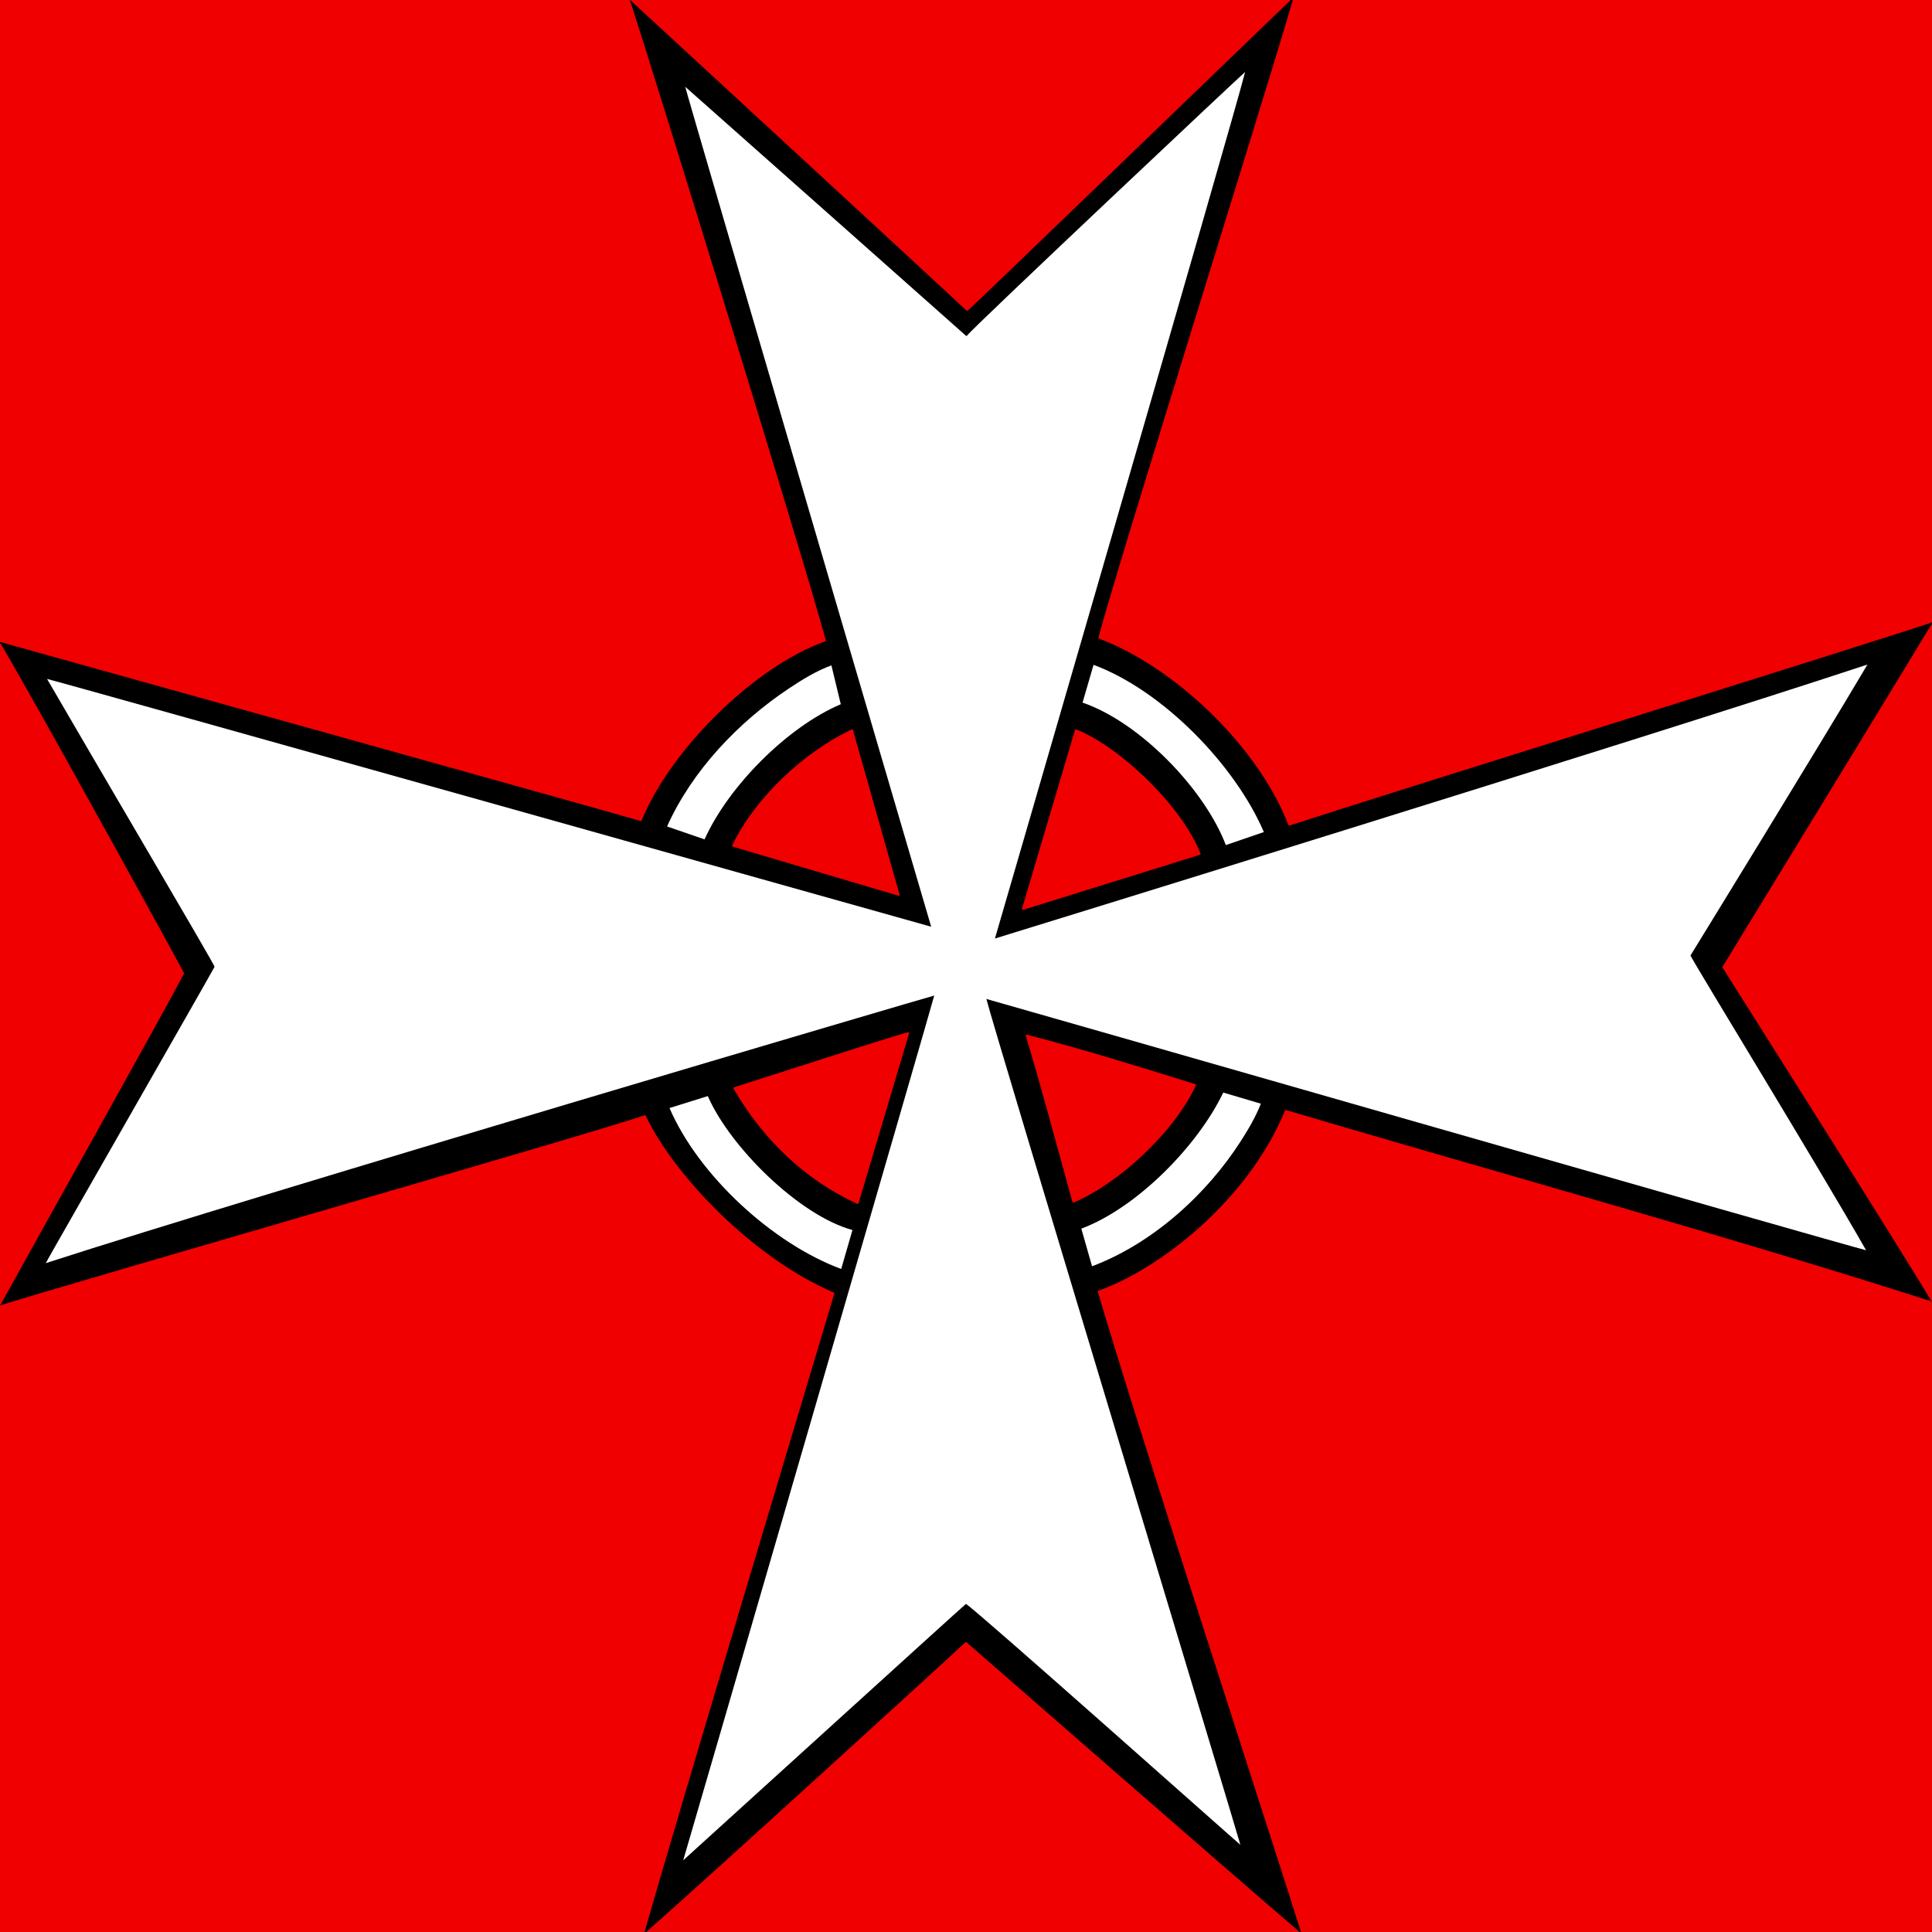
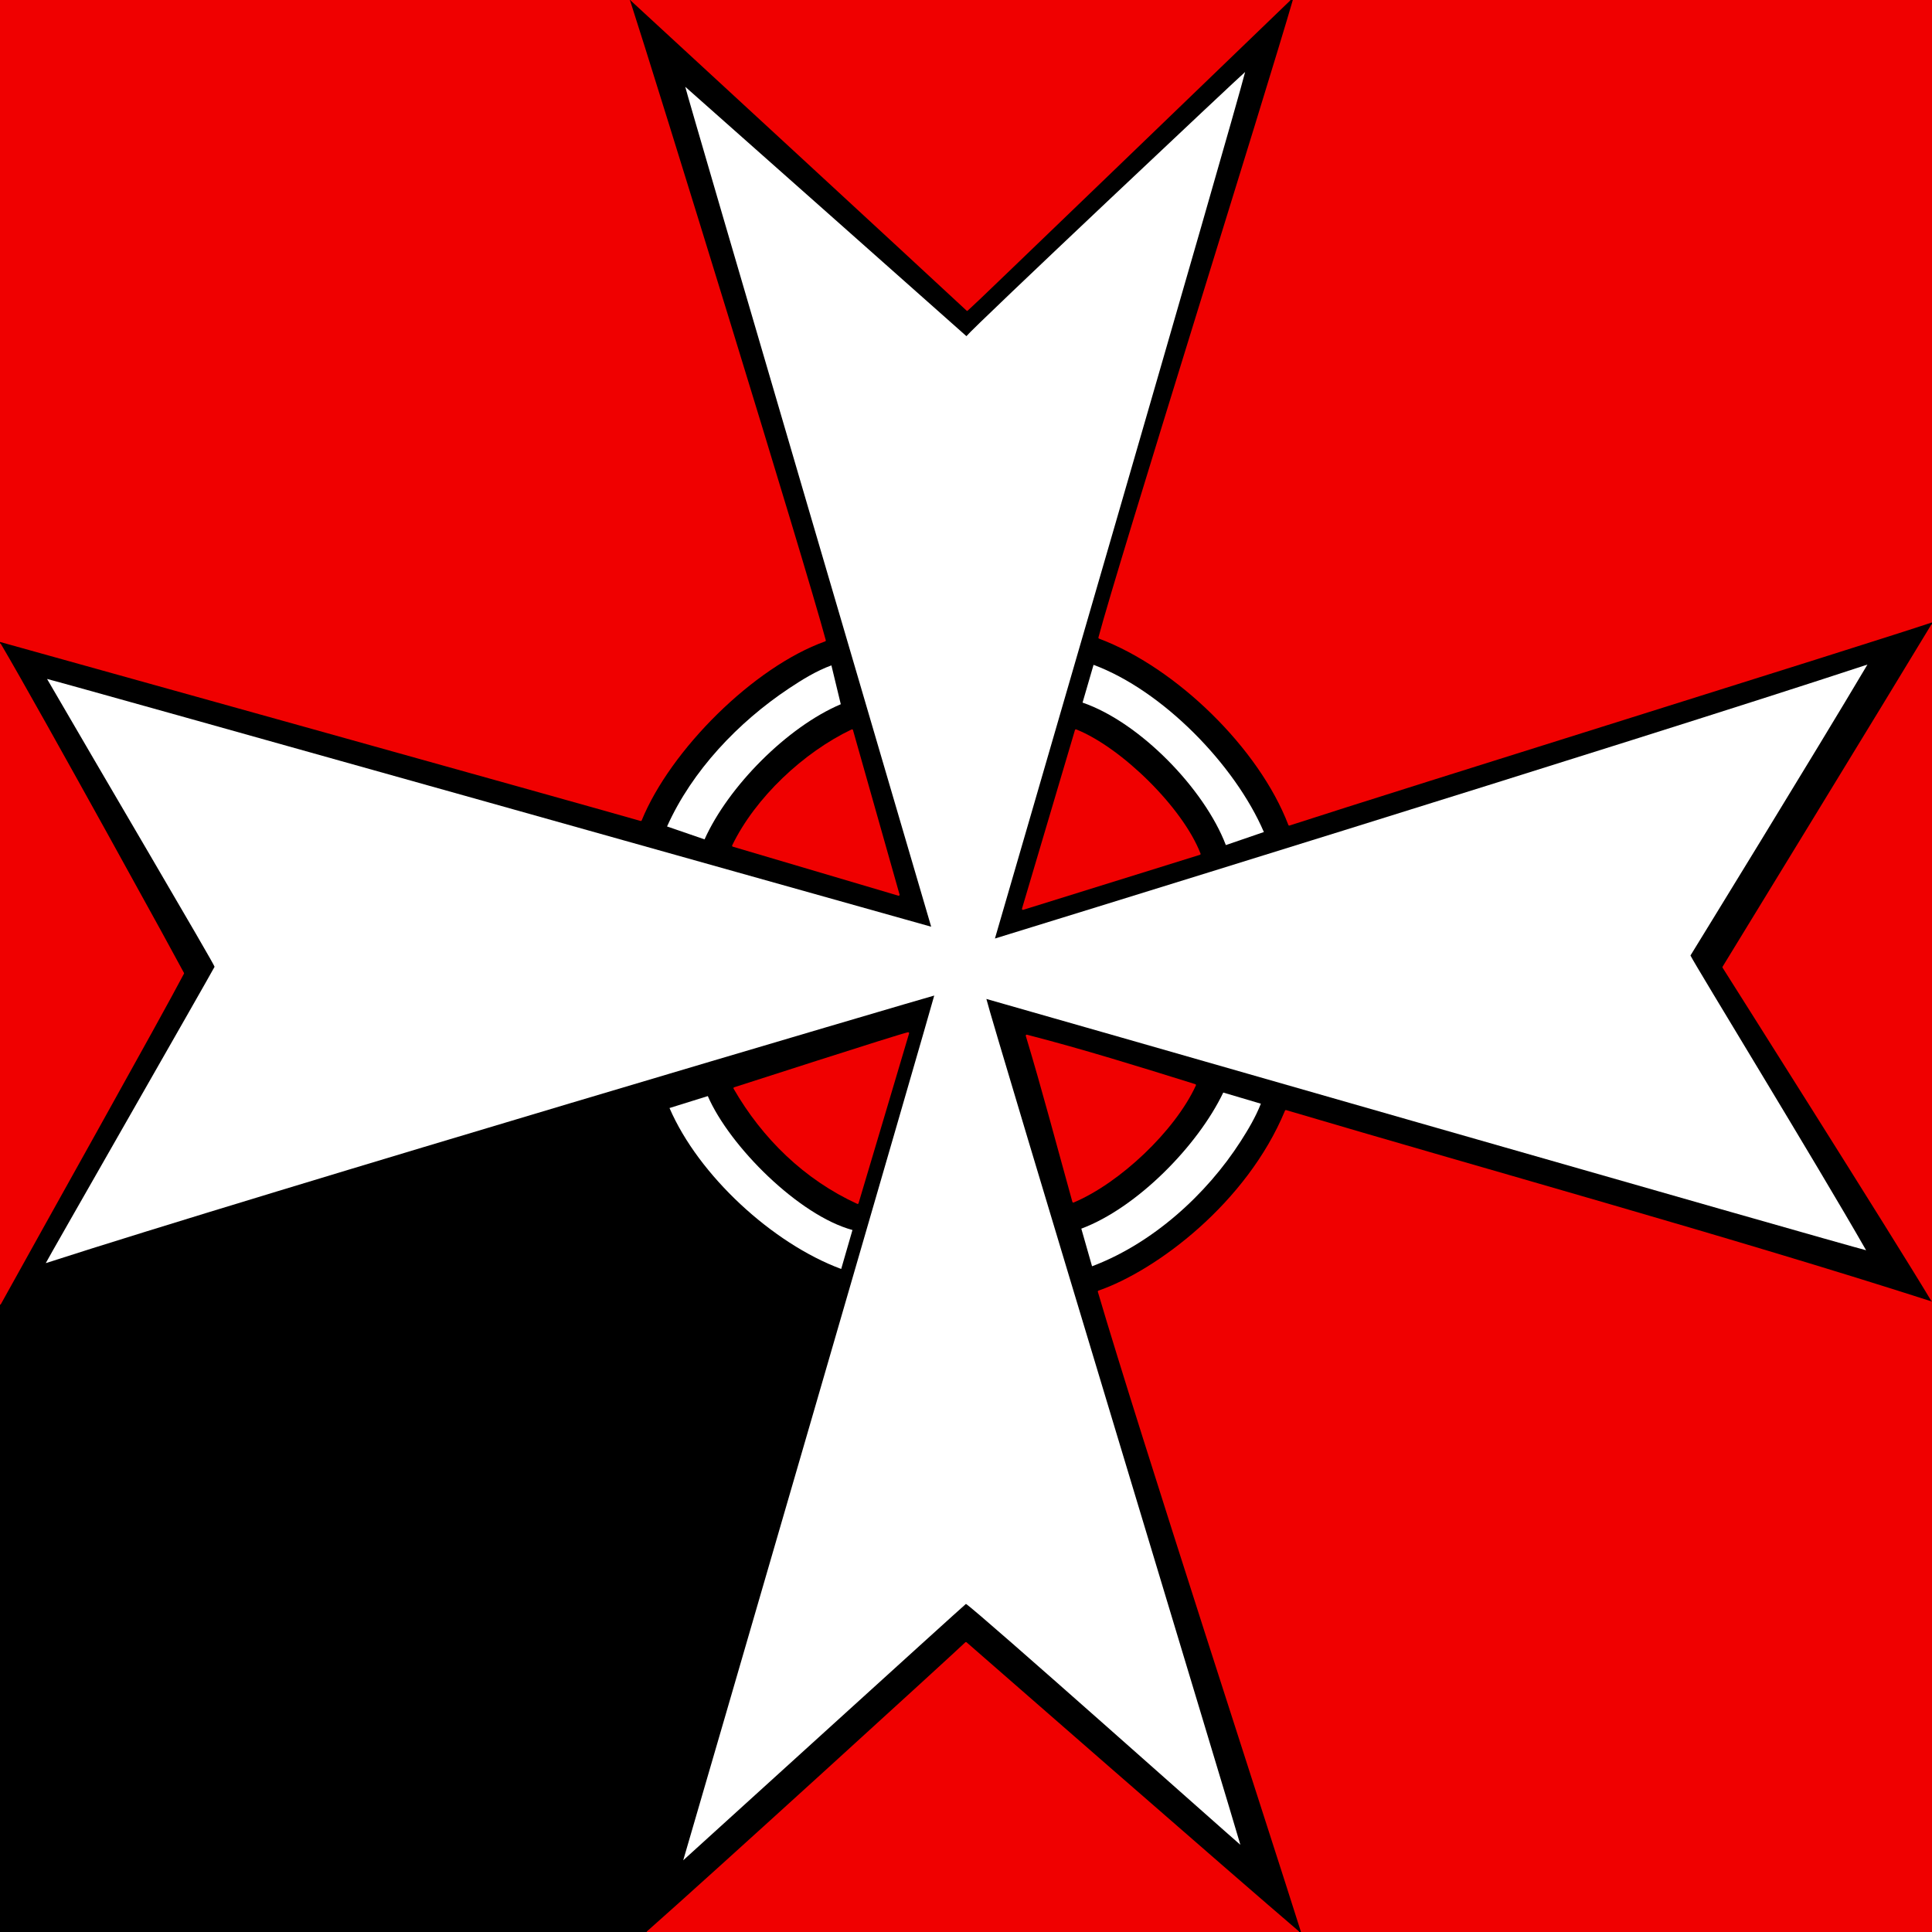
<svg xmlns="http://www.w3.org/2000/svg" xmlns:ns1="http://vectornator.io" height="100%" stroke-miterlimit="10" style="fill-rule:nonzero;clip-rule:evenodd;stroke-linecap:round;stroke-linejoin:round;" version="1.1" viewBox="0 0 283.465 283.465" width="100%" xml:space="preserve">
  <rect x="0" y="0" width="283.465" height="283.465" fill="#333333" stroke="none" />
  <defs />
  <clipPath id="ArtboardFrame">
    <rect height="283.465" width="283.465" x="0" y="0" />
  </clipPath>
  <g clip-path="url(#ArtboardFrame)" id="CMYK_Fahne" ns1:layerName="CMYK_Fahne">
    <path d="M0 0L283.465 0L283.465 283.465L0 283.465L0 0Z" fill="#000000" fill-rule="evenodd" opacity="1" stroke="none" ns1:layerName="path" />
    <g opacity="1" ns1:layerName="g">
      <path d="M95.03 283.464C104.022 275.546 140.015 242.733 141.725 241.067C141.725 241.067 181.735 276.02 190.471 283.464L95.03 283.464Z" fill="#f00000" fill-rule="evenodd" opacity="1" stroke="#f00000" stroke-linecap="butt" stroke-linejoin="miter" stroke-width="0.283" ns1:layerName="path" />
-       <path d="M0 191.681C13.344 187.536 87.511 166.262 94.623 163.769C98.819 172.617 110.526 184.783 122.281 189.768C119.477 199.186 99.201 266.622 94.431 283.465L0 283.465L0 191.681Z" fill="#f00000" fill-rule="evenodd" opacity="1" stroke="#f00000" stroke-linecap="butt" stroke-linejoin="miter" stroke-width="0.283" ns1:layerName="path" />
      <path d="M188.666 163.011C217.095 171.439 254.521 181.79 283.465 191.114L283.465 283.464L191.03 283.464C186.775 269.947 167.3 210.199 161.213 189.497C169.722 186.541 183.032 176.629 188.666 163.011Z" fill="#f00000" fill-rule="evenodd" opacity="1" stroke="#f00000" stroke-linecap="butt" stroke-linejoin="miter" stroke-width="0.283" ns1:layerName="path" />
      <path d="M0 94.538C5.951 104.636 26.852 142.685 26.867 142.792C23.507 149.215 5.932 180.549 9.06307e-16 191.284C9.06307e-16 191.284 9.06307e-16 94.538 0 94.538Z" fill="#f00000" fill-rule="evenodd" opacity="1" stroke="#f00000" stroke-linecap="butt" stroke-linejoin="miter" stroke-width="0.283" ns1:layerName="path" />
      <path d="M283.465 190.771C278.11 181.816 252.859 141.908 252.859 141.908C252.859 141.908 277.776 101.189 283.465 91.744L283.465 190.771Z" fill="#f00000" fill-rule="evenodd" opacity="1" stroke="#f00000" stroke-linecap="butt" stroke-linejoin="miter" stroke-width="0.283" ns1:layerName="path" />
      <path d="M107.756 159.663C107.756 159.663 131.952 151.853 133.245 151.592C132.192 155.177 125.832 176.503 125.832 176.503C118.121 172.966 111.965 166.969 107.756 159.663Z" fill="#f00000" fill-rule="evenodd" opacity="1" stroke="#f00000" stroke-linecap="butt" stroke-linejoin="miter" stroke-width="0.283" ns1:layerName="path" />
      <path d="M157.477 176.303C155.226 168.201 153.074 160.009 150.642 151.95C158.977 154.1 167.101 156.637 175.333 159.204C172.273 165.853 164.209 173.462 157.477 176.303Z" fill="#f00000" fill-rule="evenodd" opacity="1" stroke="#f00000" stroke-linecap="butt" stroke-linejoin="miter" stroke-width="0.283" ns1:layerName="path" />
      <path d="M150.084 133.356L157.855 107.15C164.484 109.81 173.432 118.609 176.011 125.285L150.084 133.356Z" fill="#f00000" fill-rule="evenodd" opacity="1" stroke="#f00000" stroke-linecap="butt" stroke-linejoin="miter" stroke-width="0.283" ns1:layerName="path" />
      <path d="M107.556 124.09C110.94 117.102 117.993 110.497 125.014 107.15L131.846 131.28L107.556 124.09Z" fill="#f00000" fill-rule="evenodd" opacity="1" stroke="#f00000" stroke-linecap="butt" stroke-linejoin="miter" stroke-width="0.283" ns1:layerName="path" />
      <path d="M161.3 93.566C164.064 83.1 186.133 12.843 189.83 0.001L283.465 0.001L283.465 91.175C272.71 94.771 206.083 115.487 189.161 120.988C184.838 109.673 172.629 97.82 161.3 93.566Z" fill="#f00000" fill-rule="evenodd" opacity="1" stroke="#f00000" stroke-linecap="butt" stroke-linejoin="miter" stroke-width="0.283" ns1:layerName="path" />
      <path d="M92.274 0.001C96.092 11.735 118.033 82.811 121.023 93.971C110.454 97.758 98.249 109.963 94.02 120.315C83.999 117.438 6.852 95.949 2.26577e-14 94.041L2.26577e-14 0.001L92.274 0.001Z" fill="#f00000" fill-rule="evenodd" opacity="1" stroke="#f00000" stroke-linecap="butt" stroke-linejoin="miter" stroke-width="0.283" ns1:layerName="path" />
      <path d="M141.915 45.472C134.174 38.263 99.826 6.606 92.657 0L189.172 0C182.4 6.529 142.022 45.448 141.915 45.472Z" fill="#f00000" fill-rule="evenodd" opacity="1" stroke="#f00000" stroke-linecap="butt" stroke-linejoin="miter" stroke-width="0.283" ns1:layerName="path" />
    </g>
    <g opacity="1" ns1:layerName="g">
      <path d="M100.243 272.944C101.565 268.483 137.023 146.503 137.071 146.07C136.879 146.07 38.669 174.997 6.714 185.329C6.728 185.186 30.546 143.613 31.482 141.847C31.575 141.671 14.399 112.547 6.905 99.617C6.886 99.502 136.623 135.968 136.623 135.968C136.623 135.968 100.519 13.056 100.542 12.734C101.246 13.337 141.794 49.322 141.794 49.322C142.801 48.016 182.206 10.918 182.686 10.561C180.973 17.412 145.978 137.701 145.978 137.701C145.978 137.701 239.366 108.925 273.994 97.504C266.385 110.345 248.679 139.13 248.027 140.192C248.873 141.895 266.393 170.484 273.795 183.436C270.866 182.751 144.8 146.544 144.723 146.568C145.559 150.112 181.522 268.854 181.989 270.671C180.433 269.367 143.389 236.353 141.725 235.327C140.844 236.052 100.962 272.316 100.243 272.944Z" fill="#ffffff" fill-rule="evenodd" opacity="1" stroke="none" ns1:layerName="path" />
      <path d="M98.231 162.572L103.851 160.818C107.048 168.198 117.237 178.352 125.075 180.467L123.421 186.186C113.329 182.442 102.491 172.449 98.231 162.572Z" fill="#ffffff" fill-rule="evenodd" opacity="1" stroke="none" ns1:layerName="path" />
      <path d="M160.227 185.788L158.652 180.269C166.823 177.212 175.743 168.106 179.478 160.301L184.997 161.935C184.224 163.893 183.175 165.667 182.042 167.436C176.988 175.319 169.041 182.475 160.227 185.788Z" fill="#ffffff" fill-rule="evenodd" opacity="1" stroke="none" ns1:layerName="path" />
      <path d="M179.858 123.991C176.71 115.743 167.229 105.969 158.833 103.086L160.447 97.545C170.584 101.312 181.182 112.191 185.437 122.078L179.858 123.991Z" fill="#ffffff" fill-rule="evenodd" opacity="1" stroke="none" ns1:layerName="path" />
      <path d="M103.373 123.153L97.872 121.26C101.548 113.064 108.319 105.964 115.748 101.012C117.678 99.726 119.794 98.42 121.985 97.625L123.361 103.325C115.481 106.673 106.857 115.399 103.373 123.153Z" fill="#ffffff" fill-rule="evenodd" opacity="1" stroke="none" ns1:layerName="path" />
    </g>
  </g>
</svg>